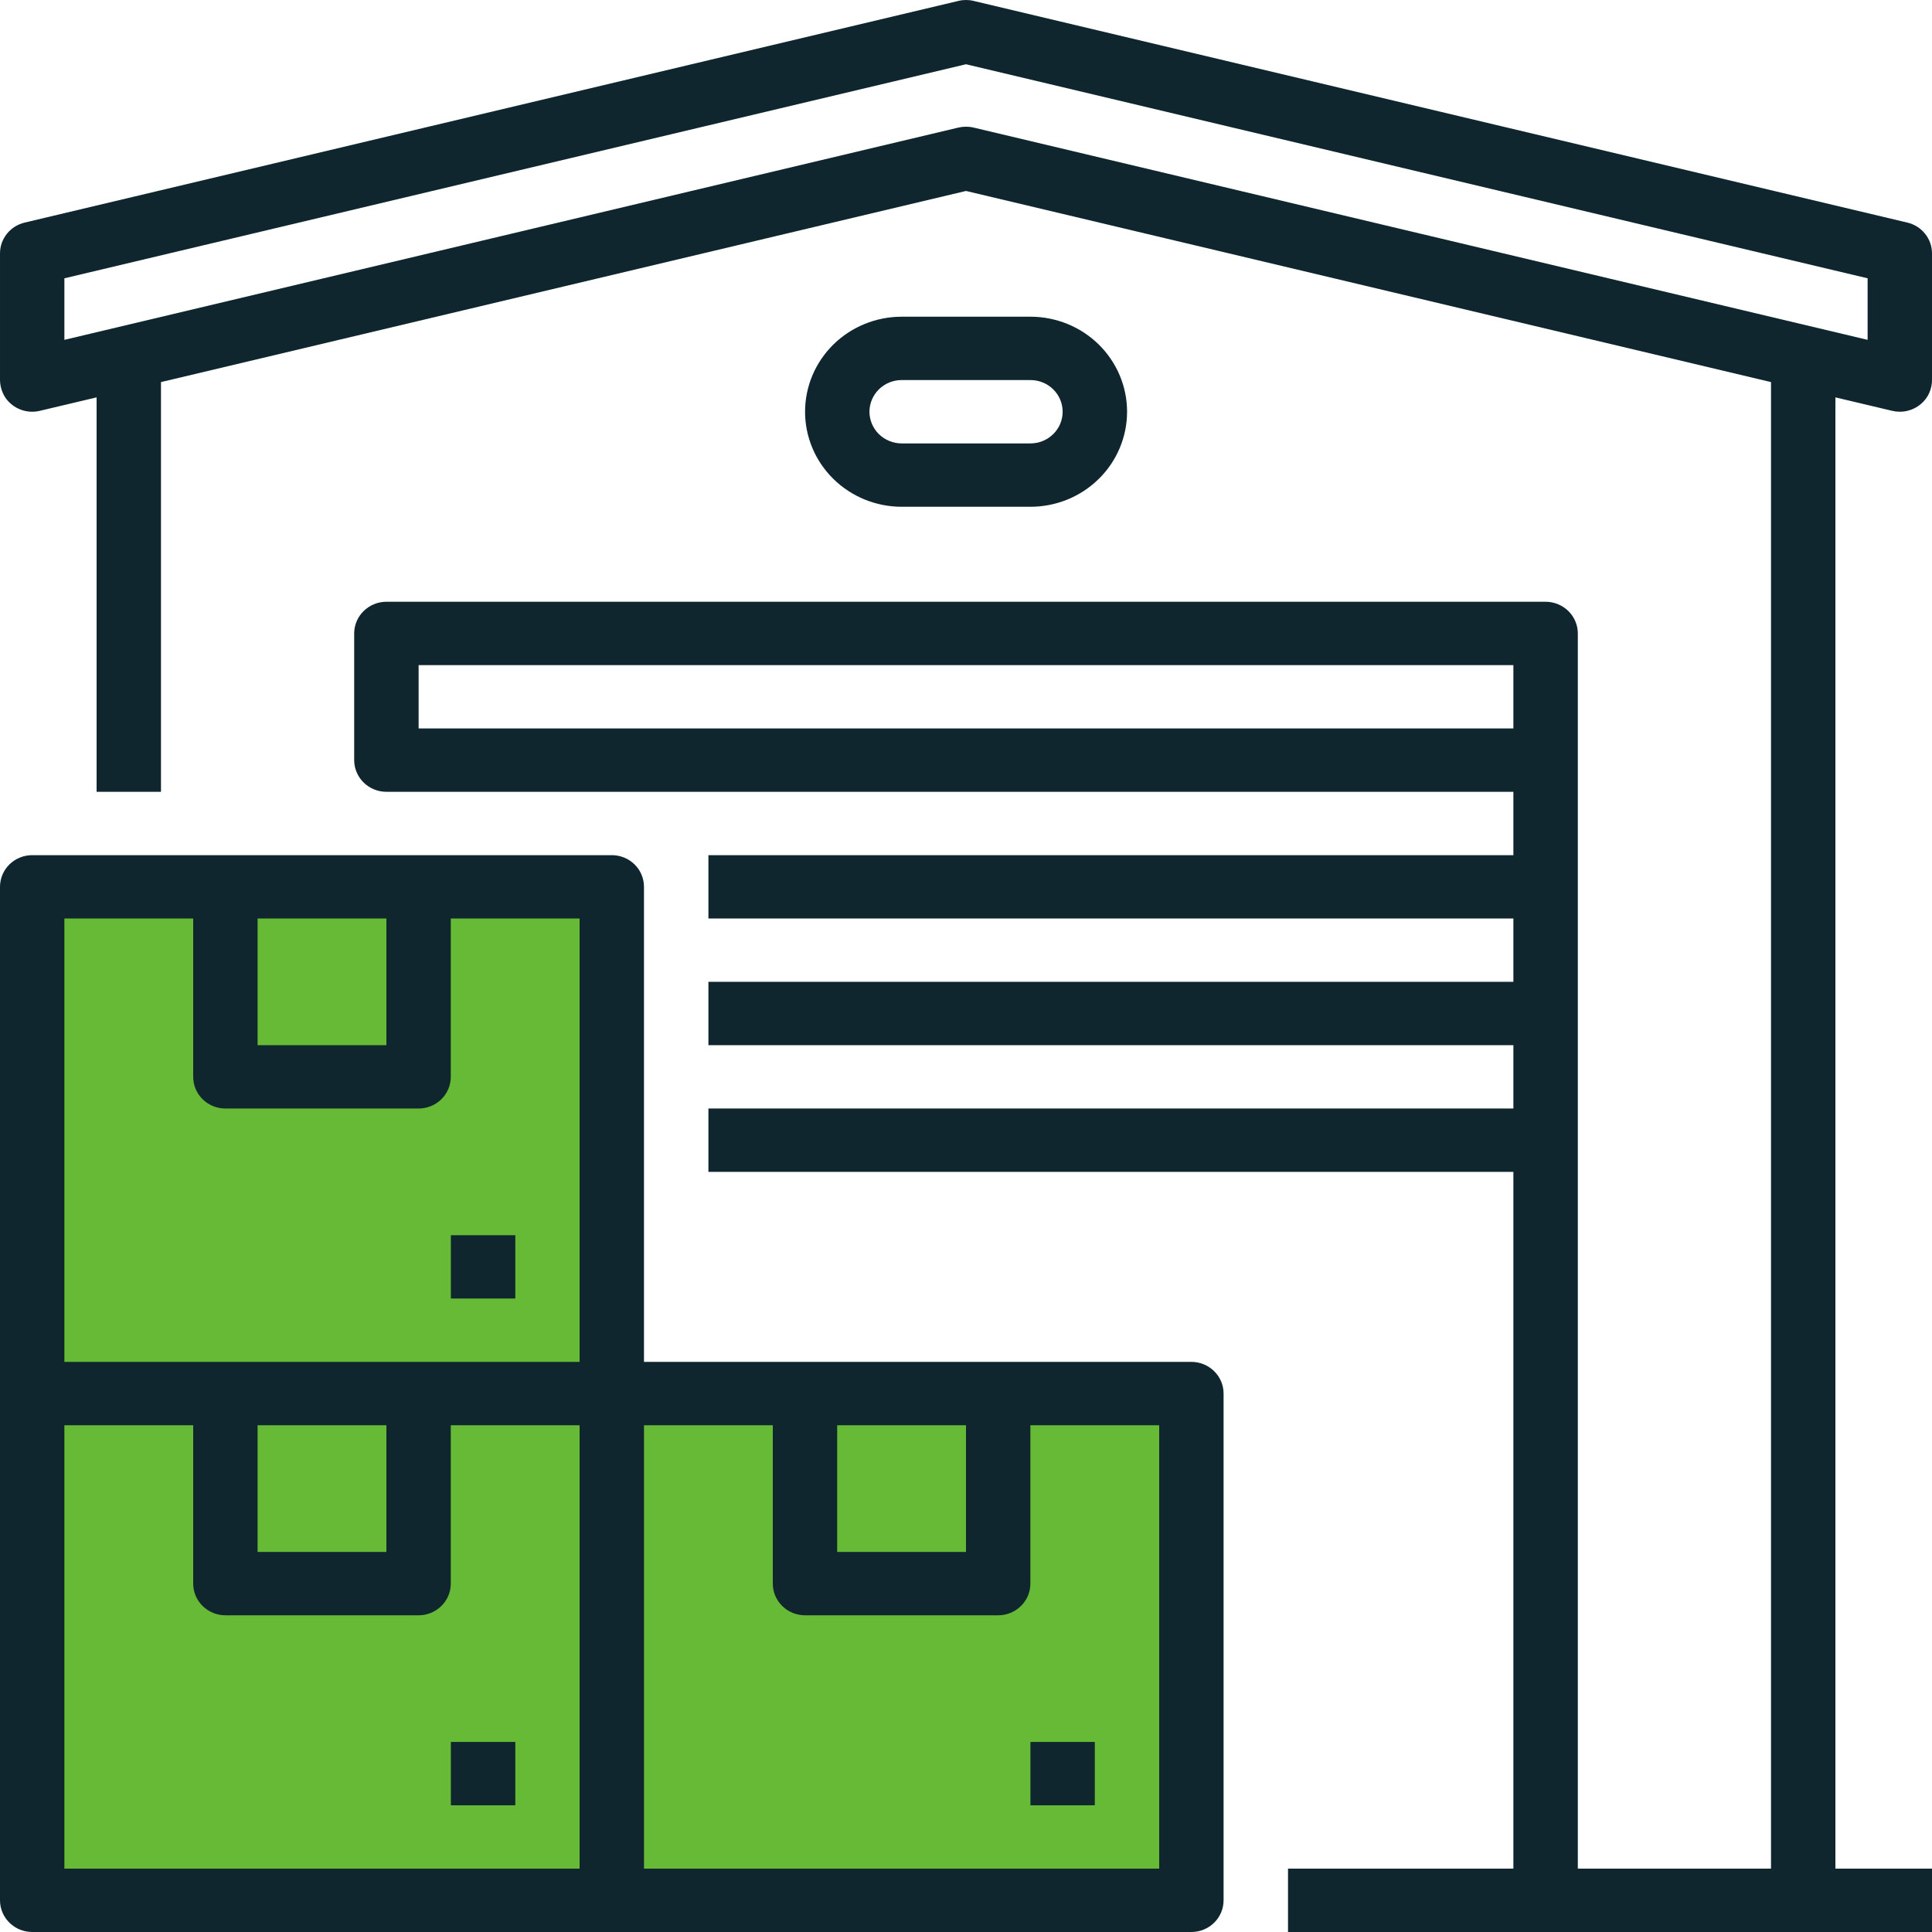
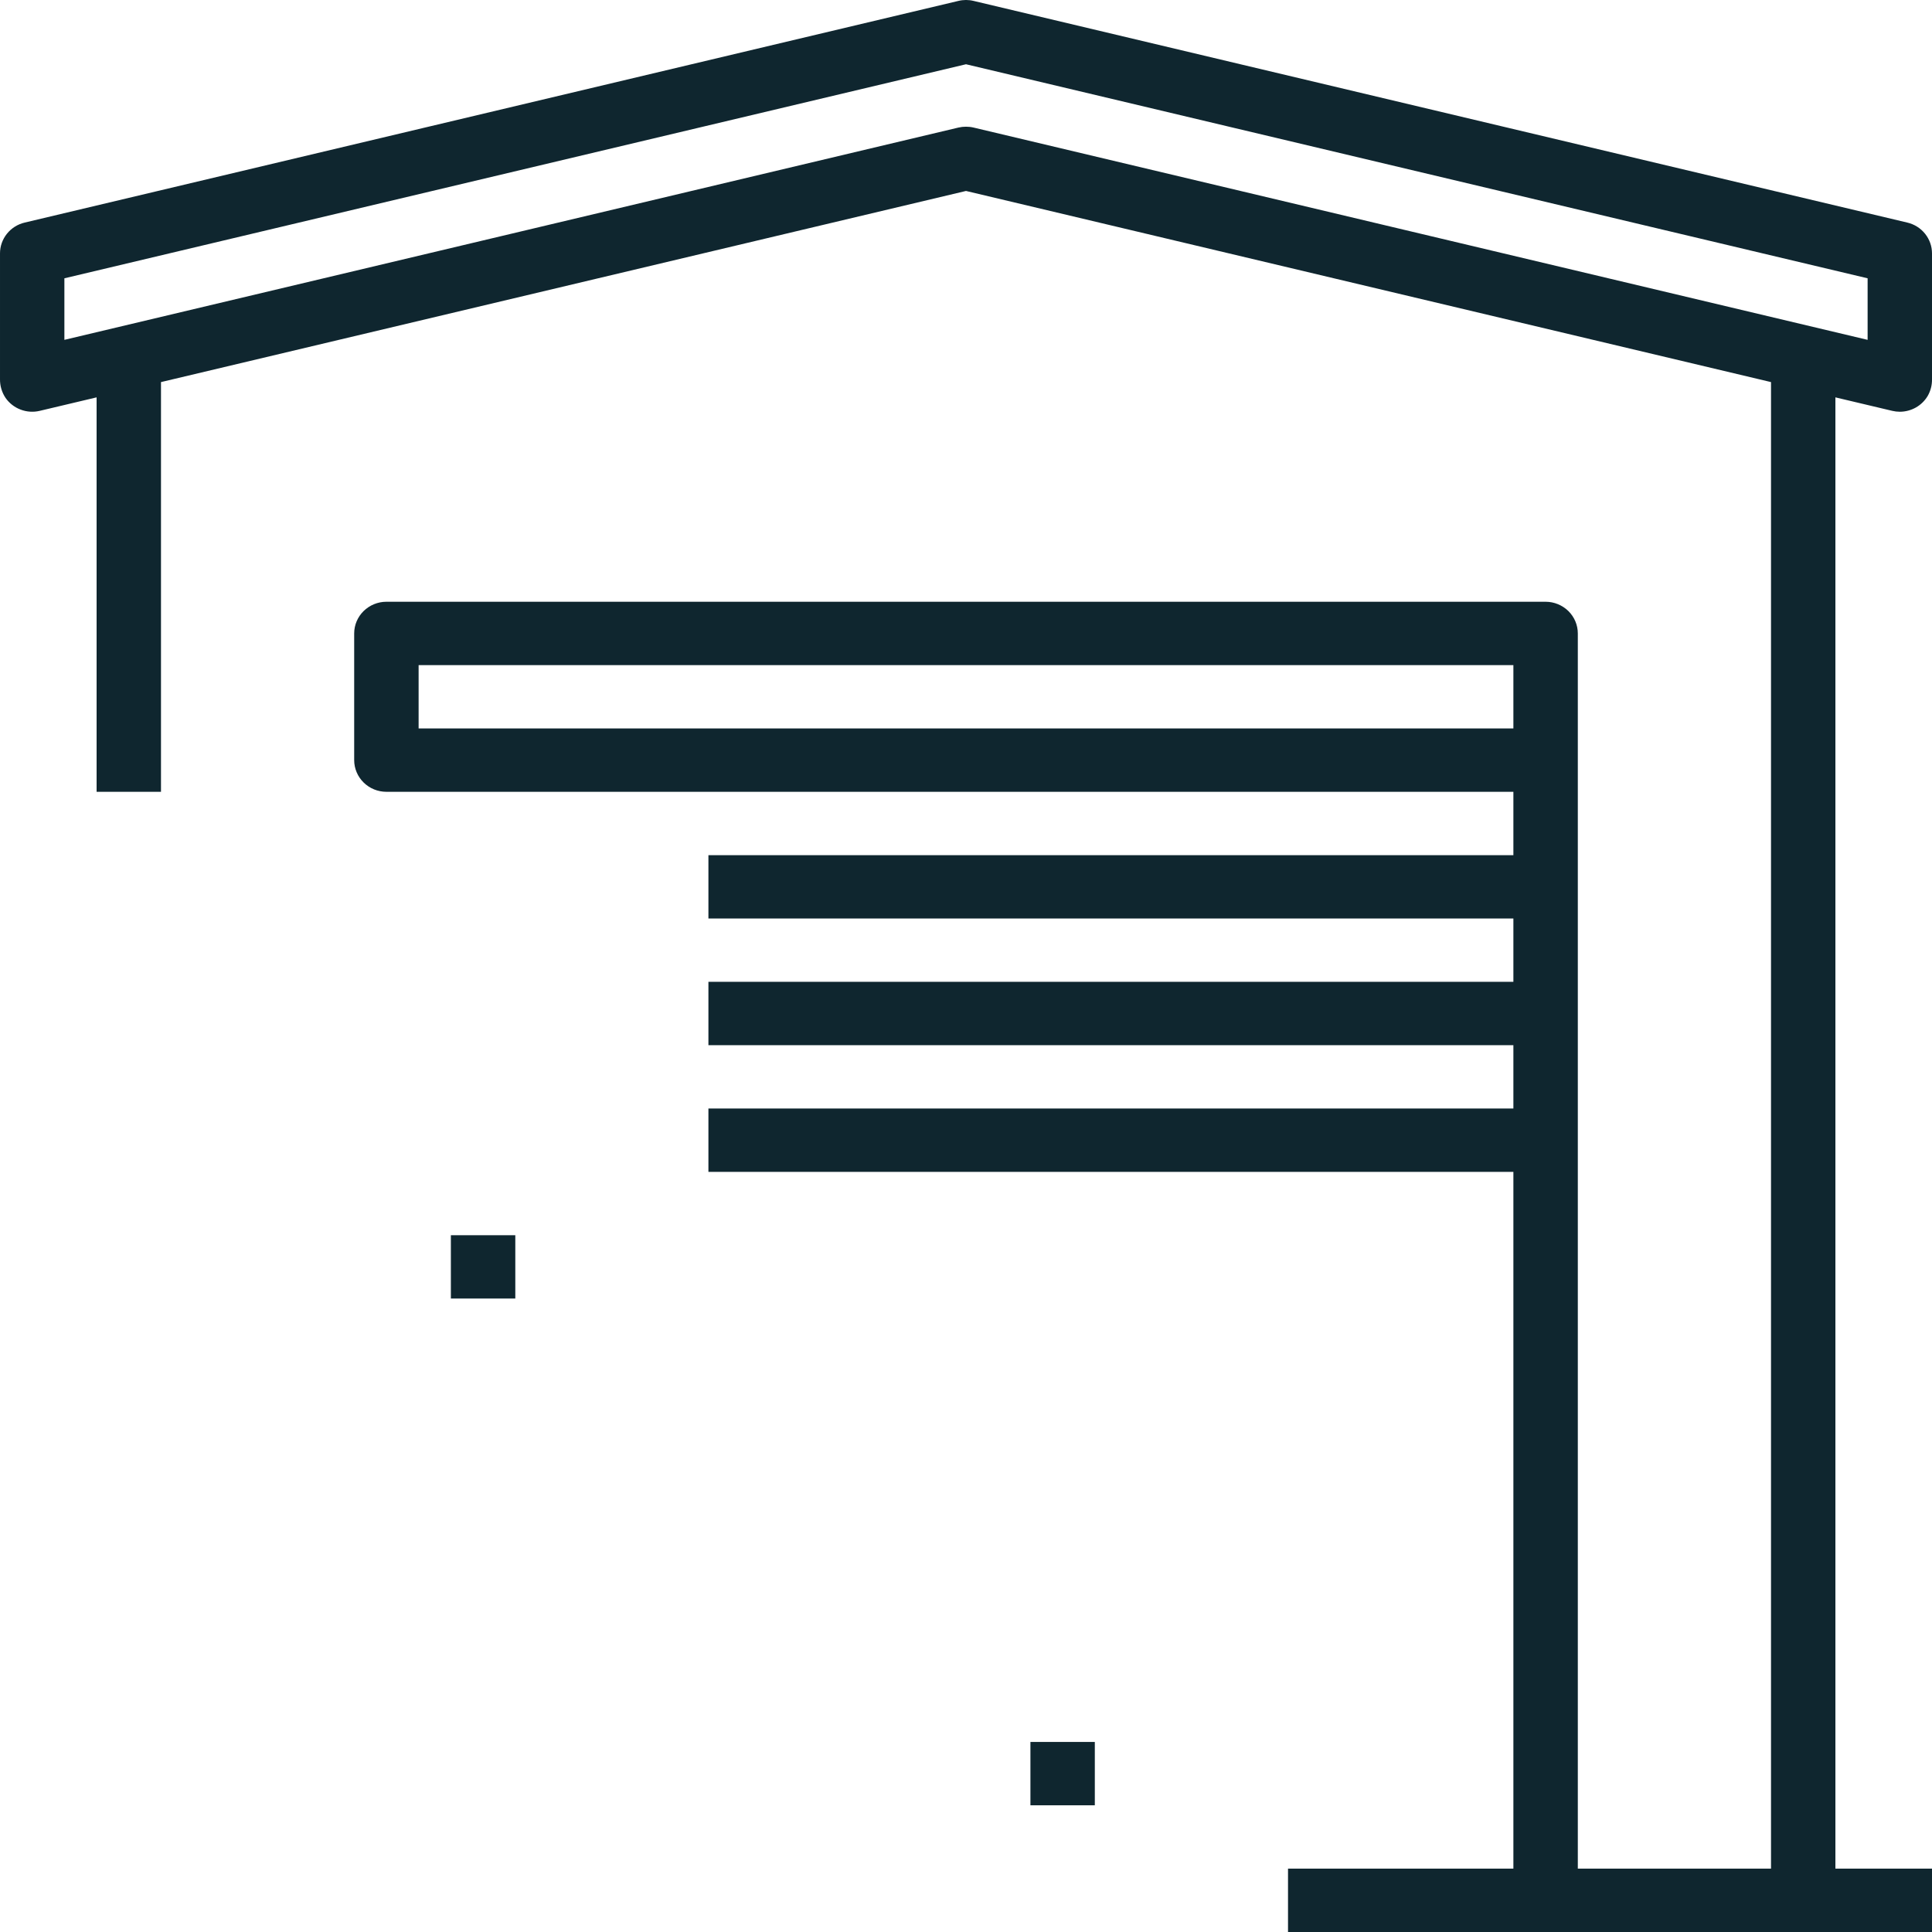
<svg xmlns="http://www.w3.org/2000/svg" width="43" height="43" viewBox="0 0 43 43" fill="none">
-   <path d="M13.5 20H1V42H26.5V31H13.5V20Z" fill="#67ba35" />
-   <path d="M11.469 38.77H10.035V40.18H11.469V38.77Z" fill="#0F262F" />
-   <path d="M26.517 30.311H14.333V19.738C14.333 19.551 14.258 19.371 14.123 19.239C13.989 19.107 13.807 19.033 13.617 19.033H0.717C0.527 19.033 0.344 19.107 0.21 19.239C0.076 19.371 0 19.551 0 19.738V42.295C0 42.482 0.076 42.661 0.21 42.793C0.344 42.926 0.527 43 0.717 43H26.517C26.707 43 26.889 42.926 27.023 42.793C27.158 42.661 27.233 42.482 27.233 42.295V31.016C27.233 30.829 27.158 30.65 27.023 30.518C26.889 30.386 26.707 30.311 26.517 30.311ZM18.633 31.721H21.5V34.541H18.633V31.721ZM5.733 20.443H8.6V23.262H5.733V20.443ZM1.433 20.443H4.3V23.967C4.3 24.154 4.375 24.333 4.51 24.466C4.644 24.598 4.827 24.672 5.017 24.672H9.317C9.507 24.672 9.689 24.598 9.823 24.466C9.958 24.333 10.033 24.154 10.033 23.967V20.443H12.9V30.311H1.433V20.443ZM5.733 31.721H8.6V34.541H5.733V31.721ZM1.433 31.721H4.3V35.246C4.3 35.433 4.375 35.612 4.51 35.744C4.644 35.877 4.827 35.951 5.017 35.951H9.317C9.507 35.951 9.689 35.877 9.823 35.744C9.958 35.612 10.033 35.433 10.033 35.246V31.721H12.9V41.59H1.433V31.721ZM25.8 41.59H14.333V31.721H17.2V35.246C17.2 35.433 17.275 35.612 17.41 35.744C17.544 35.877 17.727 35.951 17.917 35.951H22.217C22.407 35.951 22.589 35.877 22.723 35.744C22.858 35.612 22.933 35.433 22.933 35.246V31.721H25.8V41.59Z" fill="#0F262F" />
  <path d="M24.367 38.77H22.934V40.18H24.367V38.77Z" fill="#0F262F" />
  <path d="M11.469 27.492H10.035V28.901H11.469V27.492Z" fill="#0F262F" />
  <path d="M42.115 9.144C42.17 9.157 42.227 9.164 42.283 9.164C42.409 9.164 42.532 9.131 42.641 9.07C42.75 9.008 42.84 8.92 42.904 8.813C42.969 8.7 43.002 8.572 43 8.443V5.639C43 5.481 42.946 5.328 42.846 5.203C42.747 5.079 42.608 4.991 42.451 4.954L21.668 0.02C21.558 -0.007 21.442 -0.007 21.332 0.02L0.549 4.954C0.392 4.991 0.253 5.079 0.154 5.203C0.054 5.328 0 5.481 9.9335e-05 5.639V8.439C-0.002 8.587 0.041 8.732 0.123 8.855C0.205 8.973 0.322 9.065 0.458 9.116C0.594 9.168 0.743 9.178 0.885 9.144L2.15 8.844V17.623H3.583V8.504L21.5 4.25L39.417 8.504V41.59H35.117V14.098C35.117 13.911 35.041 13.732 34.907 13.6C34.772 13.468 34.59 13.393 34.4 13.393H8.6C8.41 13.393 8.228 13.468 8.093 13.6C7.959 13.732 7.883 13.911 7.883 14.098V16.918C7.883 17.105 7.959 17.284 8.093 17.416C8.228 17.549 8.41 17.623 8.6 17.623H33.683V19.033H15.767V20.443H33.683V21.852H15.767V23.262H33.683V24.672H15.767V26.082H33.683V41.59H28.667V43H43V41.59H40.85V8.844L42.115 9.144ZM9.317 16.213V14.803H33.683V16.213H9.317ZM21.5 2.82C21.443 2.82 21.387 2.826 21.332 2.839L1.433 7.564V6.194L21.5 1.43L41.567 6.194V7.564L21.668 2.839C21.613 2.826 21.557 2.82 21.5 2.82Z" fill="#0F262F" />
-   <path d="M22.935 11.279C23.505 11.279 24.052 11.056 24.455 10.659C24.858 10.263 25.085 9.725 25.085 9.164C25.085 8.603 24.858 8.065 24.455 7.668C24.052 7.272 23.505 7.049 22.935 7.049H20.068C19.498 7.049 18.951 7.272 18.548 7.668C18.145 8.065 17.918 8.603 17.918 9.164C17.918 9.725 18.145 10.263 18.548 10.659C18.951 11.056 19.498 11.279 20.068 11.279H22.935ZM19.351 9.164C19.352 8.977 19.427 8.798 19.561 8.666C19.696 8.533 19.878 8.459 20.068 8.459H22.935C23.125 8.459 23.307 8.533 23.441 8.665C23.576 8.798 23.651 8.977 23.651 9.164C23.651 9.351 23.576 9.53 23.441 9.662C23.307 9.794 23.125 9.869 22.935 9.869H20.068C19.878 9.869 19.696 9.794 19.561 9.662C19.427 9.53 19.352 9.351 19.351 9.164Z" fill="#0F262F" />
</svg>